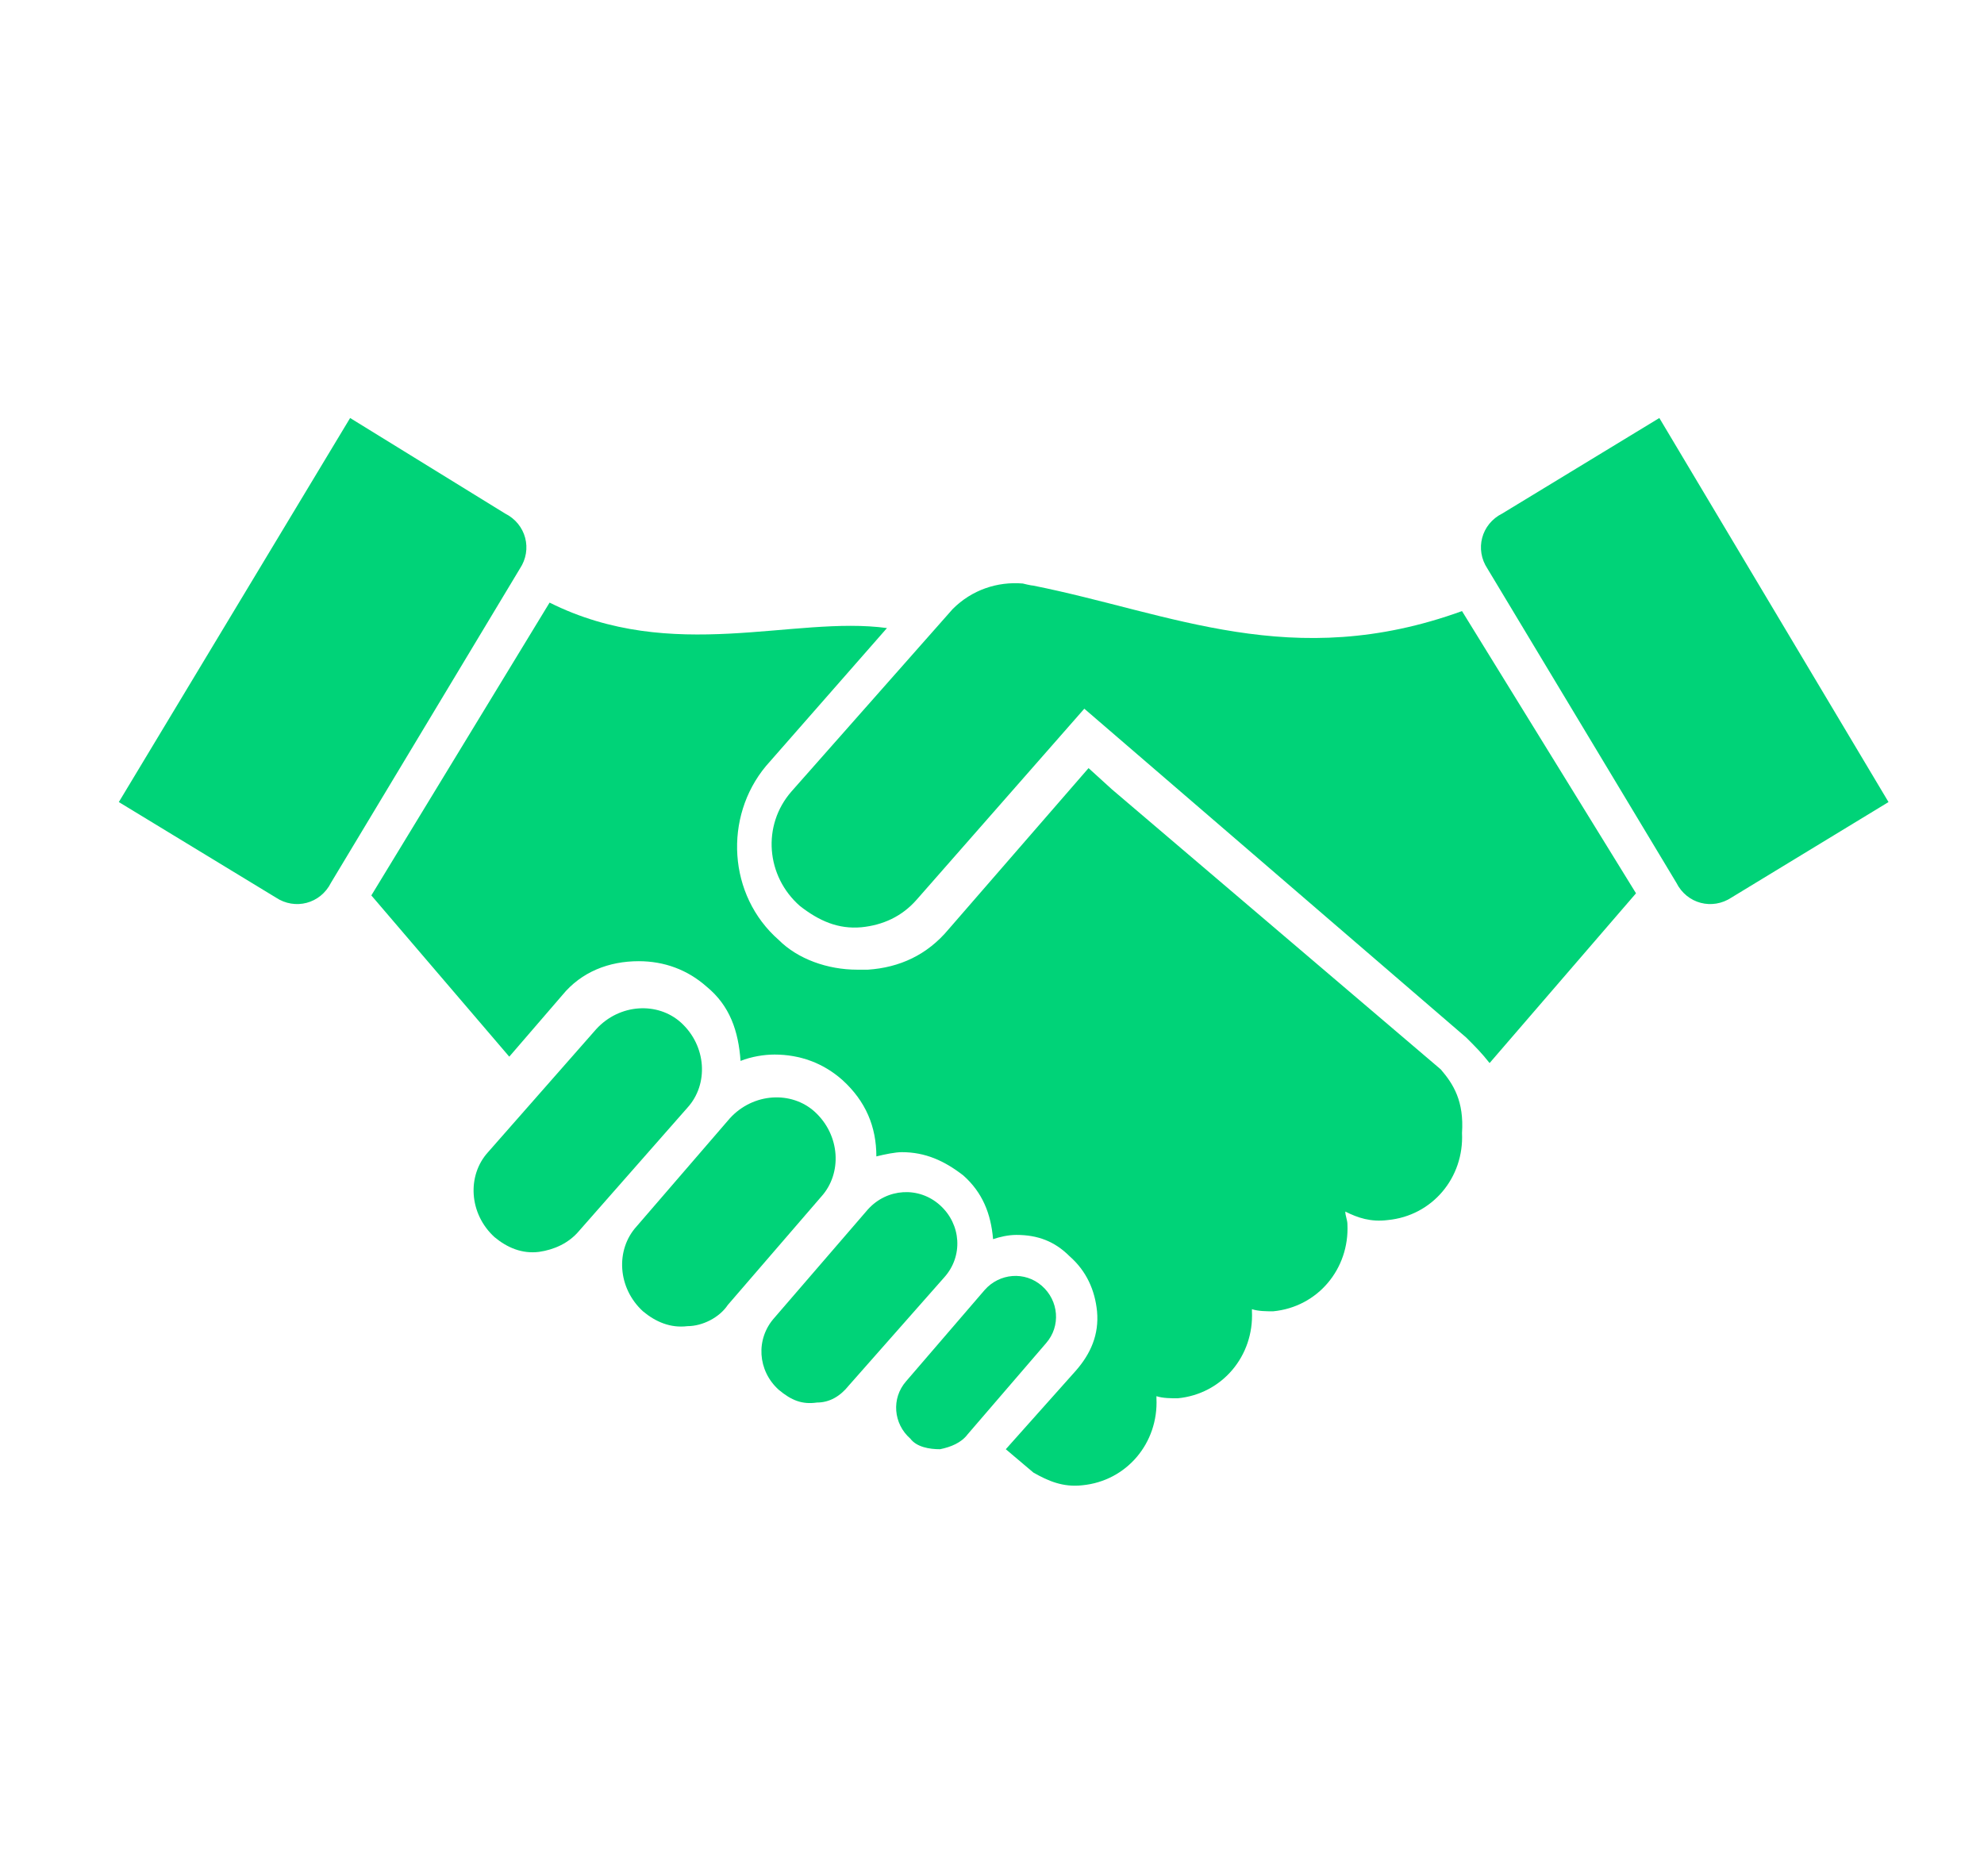
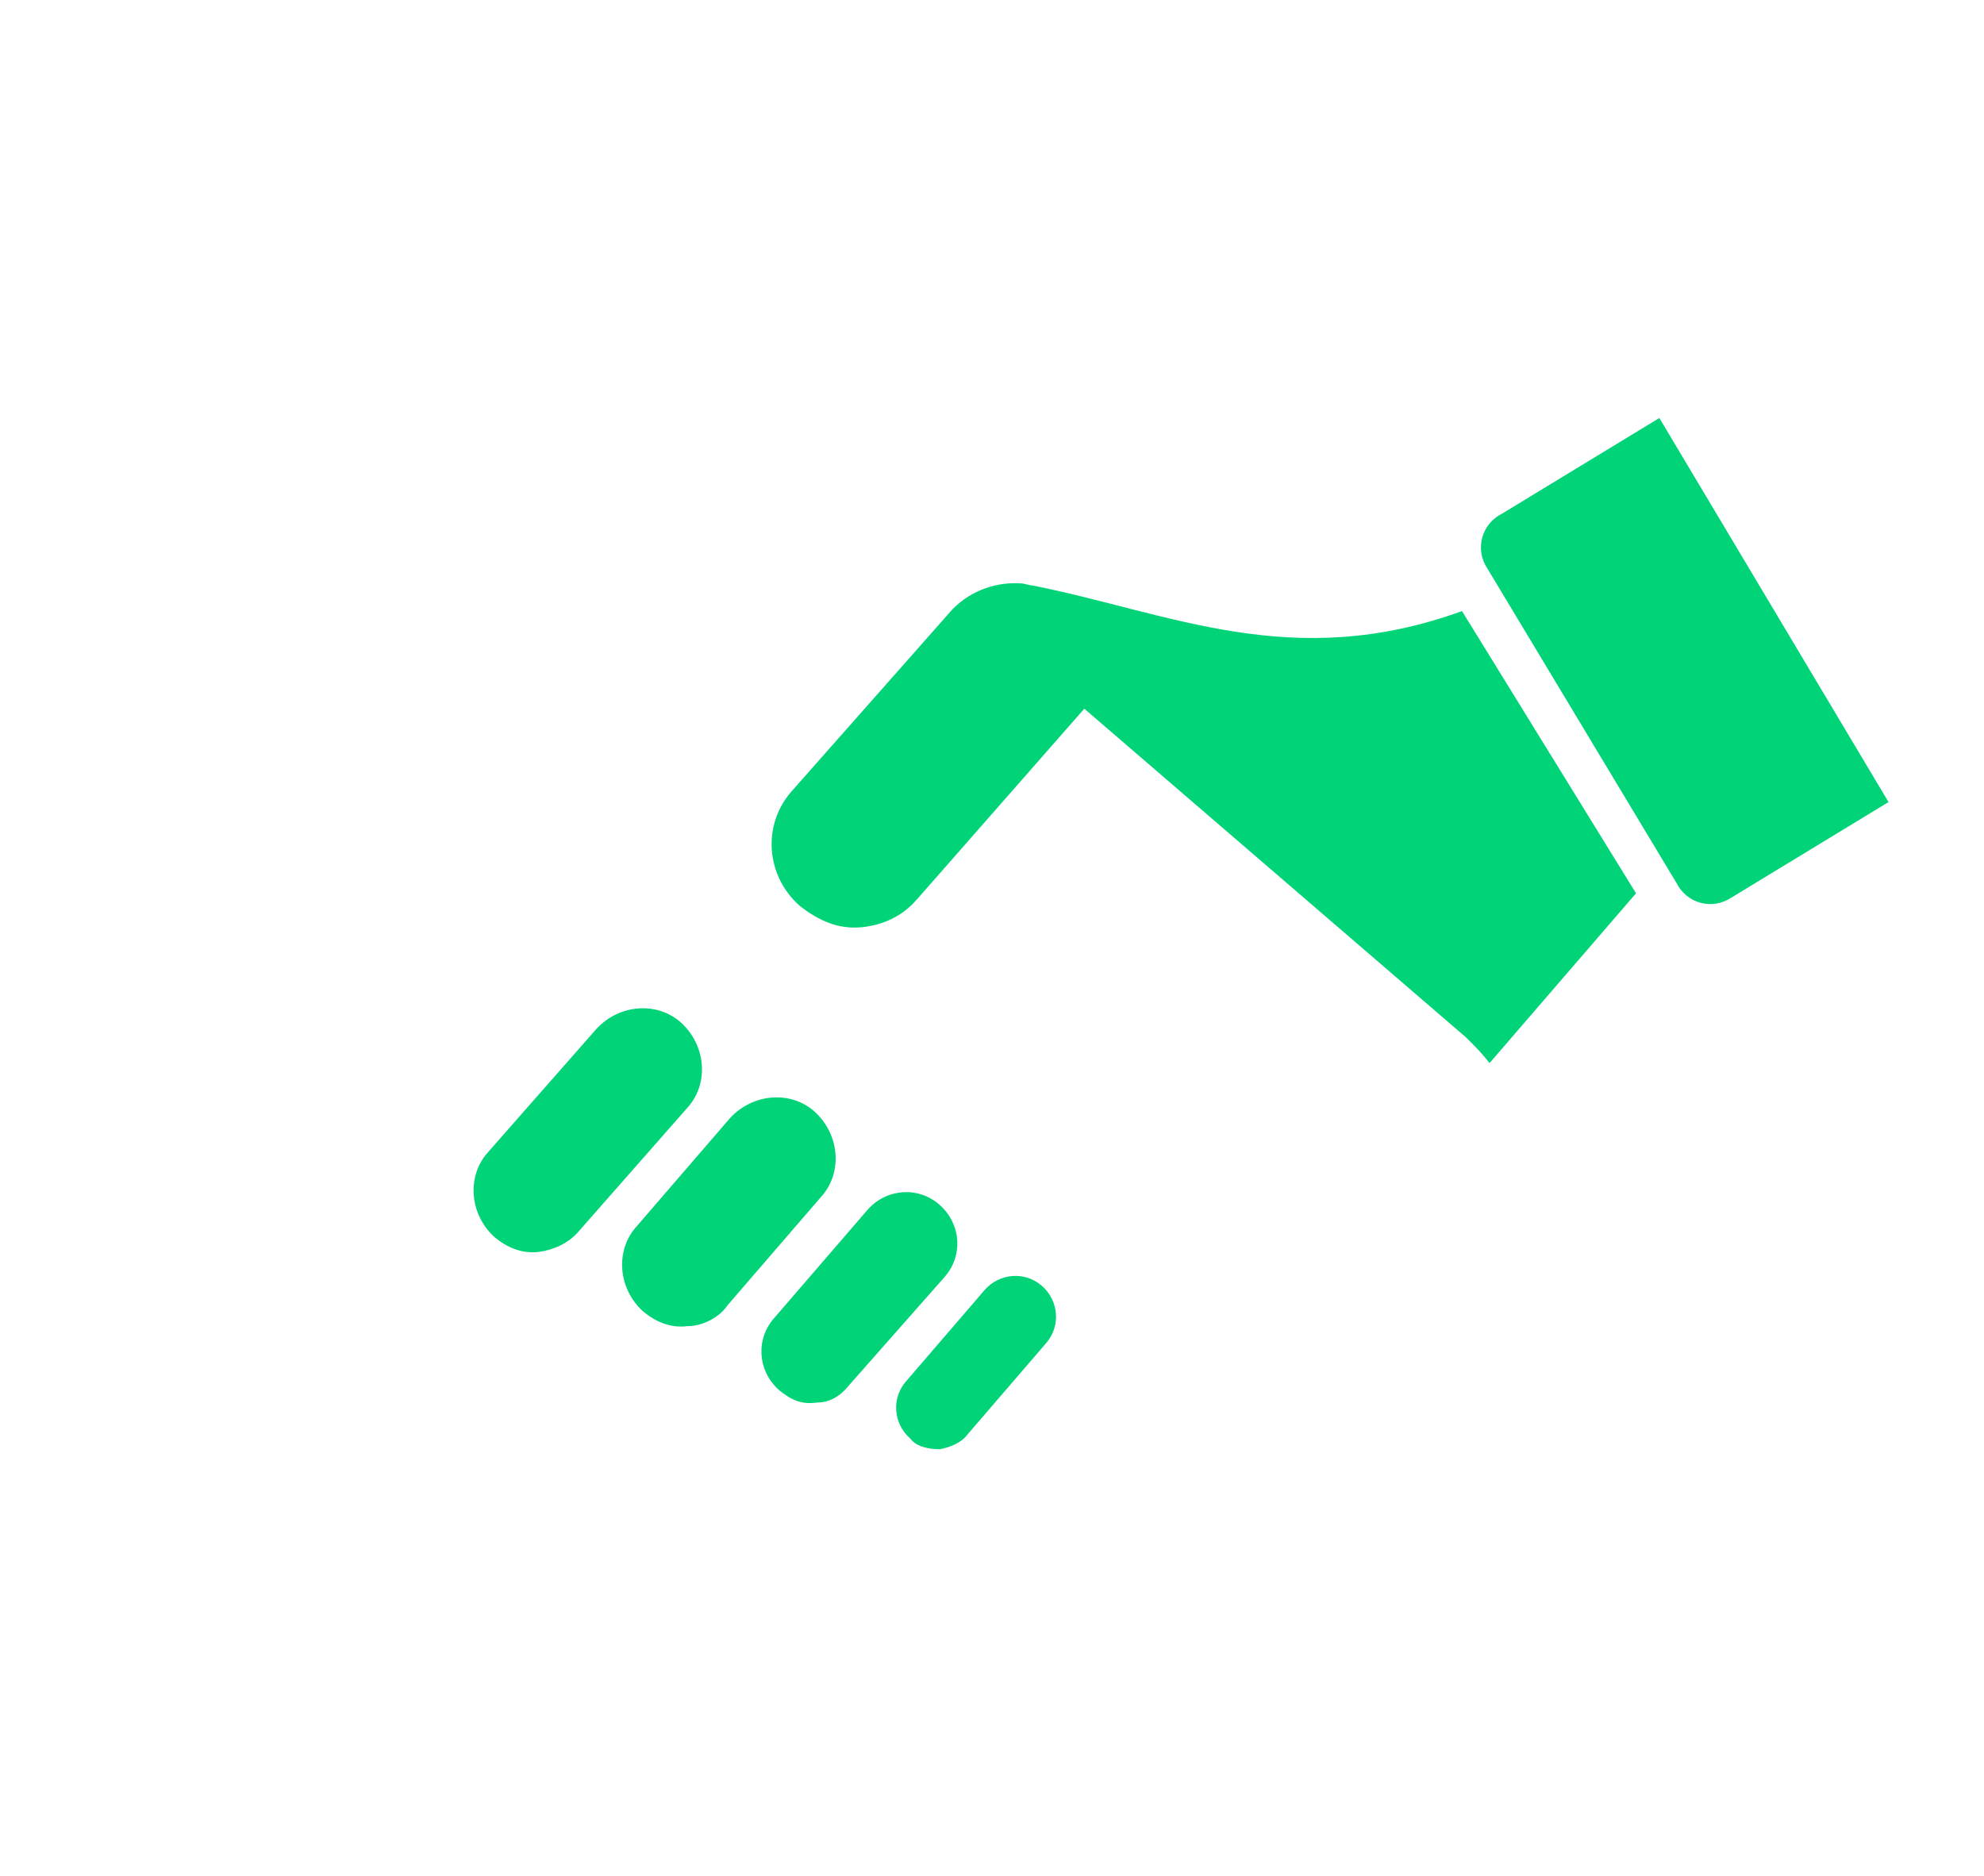
<svg xmlns="http://www.w3.org/2000/svg" version="1.1" id="Calque_1" x="0px" y="0px" viewBox="0 0 93.5 88.4" style="enable-background:new 0 0 93.5 88.4;" xml:space="preserve">
  <style type="text/css"> .st0{fill:#00D378;} </style>
  <g>
    <g>
      <g>
-         <path class="st0" d="M44.3,68.3c-0.5,0-1.1-0.1-1.4-0.5c-0.8-0.7-0.9-1.9-0.2-2.7l3.7-4.3c0.7-0.8,1.9-0.9,2.7-0.2 c0.8,0.7,0.9,1.9,0.2,2.7l-3.7,4.3C45.3,68,44.8,68.2,44.3,68.3L44.3,68.3z" />
+         <path class="st0" d="M44.3,68.3c-0.5,0-1.1-0.1-1.4-0.5c-0.8-0.7-0.9-1.9-0.2-2.7l3.7-4.3c0.7-0.8,1.9-0.9,2.7-0.2 c0.8,0.7,0.9,1.9,0.2,2.7l-3.7,4.3C45.3,68,44.8,68.2,44.3,68.3L44.3,68.3" />
        <path class="st0" d="M38.5,66.1c-0.7,0.1-1.2-0.1-1.8-0.6c-1-0.9-1.1-2.4-0.2-3.4l4.4-5.1c0.9-1,2.4-1.1,3.4-0.2 c1,0.9,1.1,2.4,0.2,3.4L40,65.3C39.6,65.8,39.1,66.1,38.5,66.1L38.5,66.1z" />
        <path class="st0" d="M32.4,62.5c-0.8,0.1-1.5-0.2-2.1-0.7c-1.2-1.1-1.3-2.9-0.3-4l4.4-5.1c1.1-1.2,2.9-1.3,4-0.3 c1.2,1.1,1.3,2.9,0.3,4l-4.4,5.1C33.9,62.1,33.1,62.5,32.4,62.5L32.4,62.5z" />
        <path class="st0" d="M25.4,59c-0.8,0.1-1.5-0.2-2.1-0.7c-1.2-1.1-1.3-2.9-0.3-4l5.1-5.8c1.1-1.2,2.9-1.3,4-0.3 c1.2,1.1,1.3,2.9,0.3,4L27.3,58C26.8,58.6,26.1,58.9,25.4,59L25.4,59z" />
-         <path class="st0" d="M5.6,37.8l7.4,4.5c0.9,0.6,2.1,0.3,2.6-0.7l8.9-14.8c0.6-0.9,0.3-2.1-0.7-2.6l-7.3-4.5L5.6,37.8L5.6,37.8 L5.6,37.8z" />
-         <path class="st0" d="M67.9,50.4L52.4,37.2l-1.1-1l-6.6,7.6c-1,1.2-2.3,1.8-3.8,1.9c-0.2,0-0.4,0-0.5,0c-1.4,0-2.8-0.5-3.7-1.4 c-2.4-2.1-2.6-5.8-0.6-8.2l5.7-6.5c-4.4-0.6-10.1,1.7-15.9-1.2l-8.4,13.8l6.5,7.6l2.5-2.9c0.9-1.1,2.2-1.6,3.6-1.6l0,0 c1.2,0,2.3,0.4,3.2,1.2c1.1,0.9,1.5,2.1,1.6,3.5c0.5-0.2,1.1-0.3,1.6-0.3c1.2,0,2.3,0.4,3.2,1.2c1.1,1,1.6,2.2,1.6,3.6 c0.4-0.1,0.9-0.2,1.2-0.2l0,0c1.1,0,2,0.4,2.9,1.1c0.9,0.8,1.3,1.8,1.4,3c0.3-0.1,0.7-0.2,1.1-0.2l0,0c1,0,1.8,0.3,2.5,1 c0.8,0.7,1.2,1.6,1.3,2.6c0.1,1.1-0.3,2-1,2.8l-3.3,3.7l1.3,1.1c0.7,0.4,1.4,0.7,2.3,0.6c2.1-0.2,3.6-2,3.5-4.1v-0.1 c0.3,0.1,0.7,0.1,1,0.1c2.1-0.2,3.6-2,3.5-4.1v-0.1c0.3,0.1,0.7,0.1,1,0.1c2.1-0.2,3.6-2,3.5-4.1c0-0.2-0.1-0.4-0.1-0.6 c0.6,0.3,1.2,0.5,2,0.4c2.1-0.2,3.6-2,3.5-4.1C69,51.9,68.5,51.1,67.9,50.4L67.9,50.4z" />
        <path class="st0" d="M89,37.8l-7.4,4.5c-0.9,0.6-2.1,0.3-2.6-0.7l-8.9-14.8c-0.6-0.9-0.3-2.1,0.7-2.6l7.4-4.5L89,37.8L89,37.8 L89,37.8z" />
        <path class="st0" d="M68.9,28.8c-8,2.9-13.7,0.1-20.2-1.2c-0.1,0-0.5-0.1-0.5-0.1c-1.2-0.1-2.4,0.3-3.3,1.2l-7.6,8.6 c-1.4,1.6-1.2,4,0.4,5.4c0.9,0.7,1.8,1.1,2.9,1c1-0.1,1.9-0.5,2.6-1.3l7.9-9l18,15.5l0,0l0,0c0.5,0.5,0.7,0.7,1.1,1.2l6.9-8 L68.9,28.8L68.9,28.8L68.9,28.8z" />
      </g>
    </g>
  </g>
</svg>